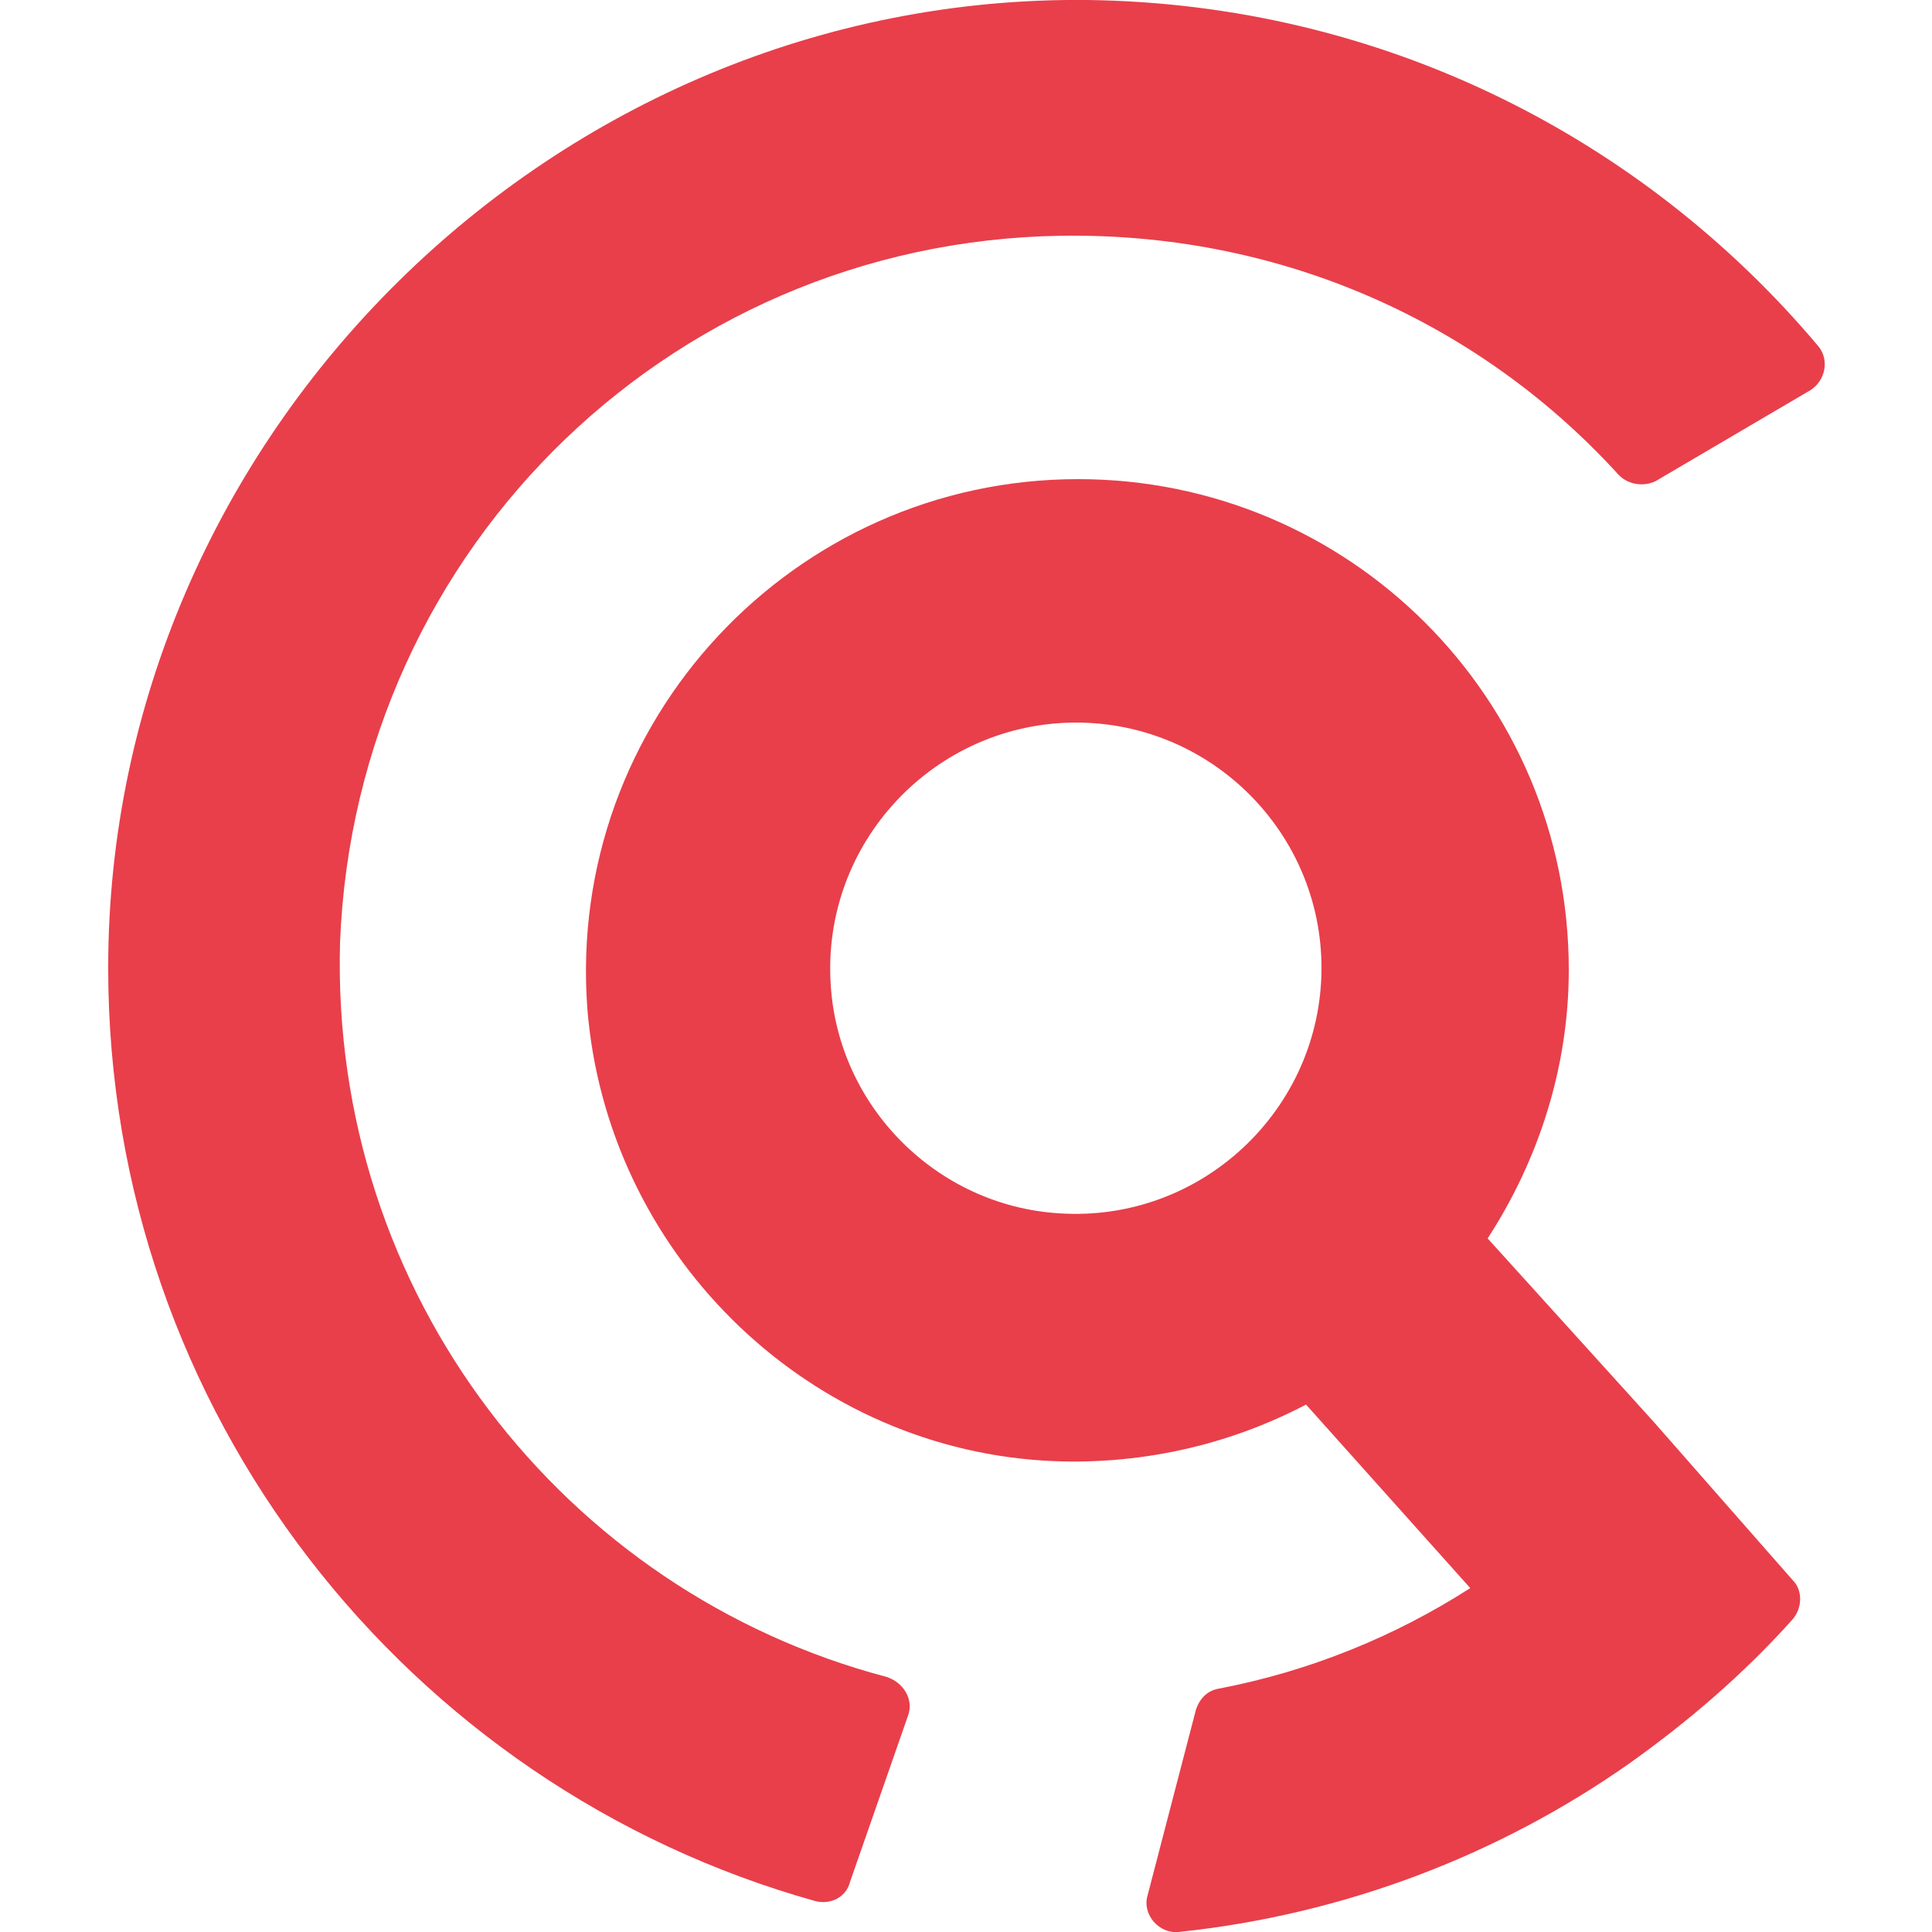
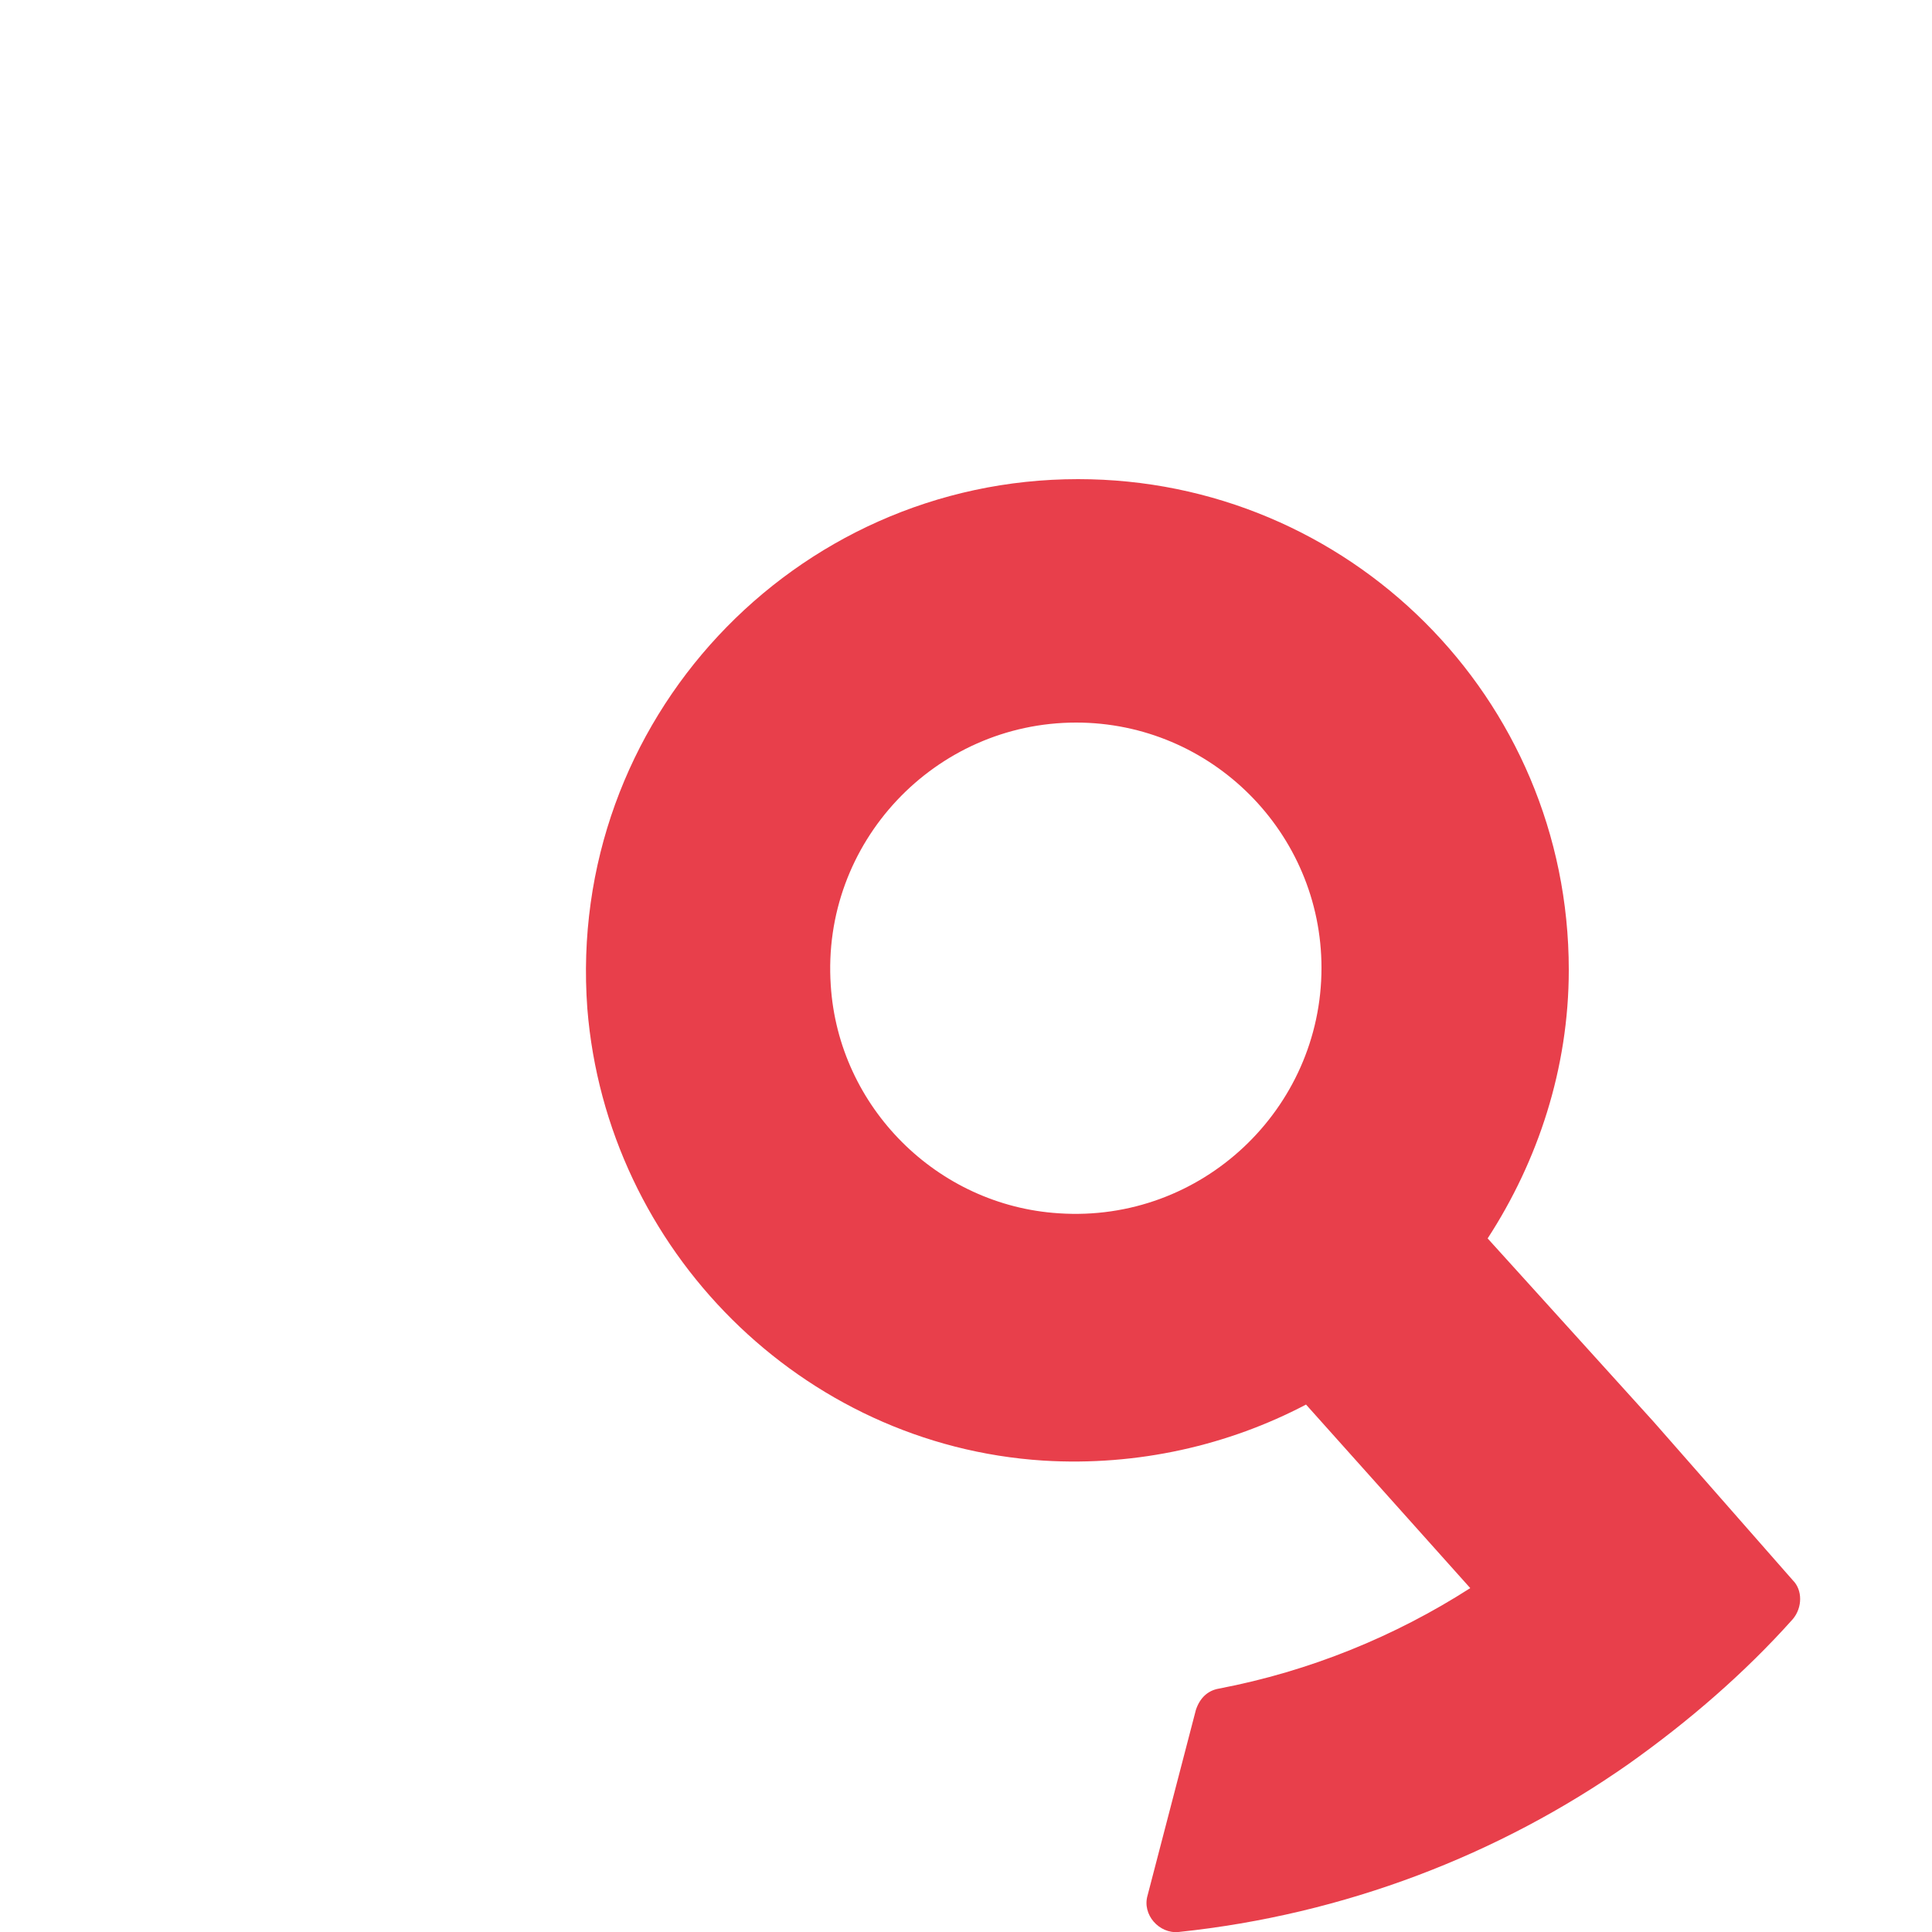
<svg xmlns="http://www.w3.org/2000/svg" version="1.1" id="Layer_1" x="0px" y="0px" viewBox="0 0 100 100" style="enable-background:new 0 0 100 100;" xml:space="preserve">
  <style type="text/css">
	.st0{fill:#E83F4B;}
</style>
  <g>
    <path class="st0" d="M85.6,73.6L77,64.1c2.6-4,4.2-8.8,4.2-13.9c0-14.1-11.4-25.4-25.4-25.4c-14.7,0-26.5,12.5-25.4,27.4   c1,12.5,11.1,22.6,23.6,23.4c4.9,0.3,9.6-0.8,13.6-2.9l8.5,9.5c-3.9,2.5-8.3,4.3-13,5.2c-0.6,0.1-1,0.5-1.2,1.1l-2.5,9.6   c-0.3,1,0.6,2,1.6,1.9c8.6-0.9,16.6-4,23.3-8.7l0,0c3.1-2.2,6-4.7,8.5-7.5c0.5-0.6,0.5-1.5,0-2L85.6,73.6z M43,51   c-0.5-7.4,5.4-13.6,12.7-13.6c7,0,12.7,5.7,12.7,12.7c0,7.3-6.2,13.2-13.6,12.7C48.5,62.4,43.4,57.3,43,51z" />
-     <path class="st0" d="M55.9,12.2c11.1,0.1,21,4.8,27.9,12.4c0.5,0.5,1.3,0.6,1.9,0.3l8-4.7c0.8-0.5,1-1.6,0.4-2.3   C85,7.1,71.5,0.2,56.3,0C28.7-0.3,5.6,22.5,5.6,50.1c0,23,15.5,42.4,36.6,48.3c0.8,0.2,1.6-0.2,1.8-1l3-8.6c0.3-0.8-0.2-1.7-1.1-2   c-16.7-4.4-28.8-19.8-28.3-38C18.4,28.2,35.2,12,55.9,12.2z" />
  </g>
</svg>